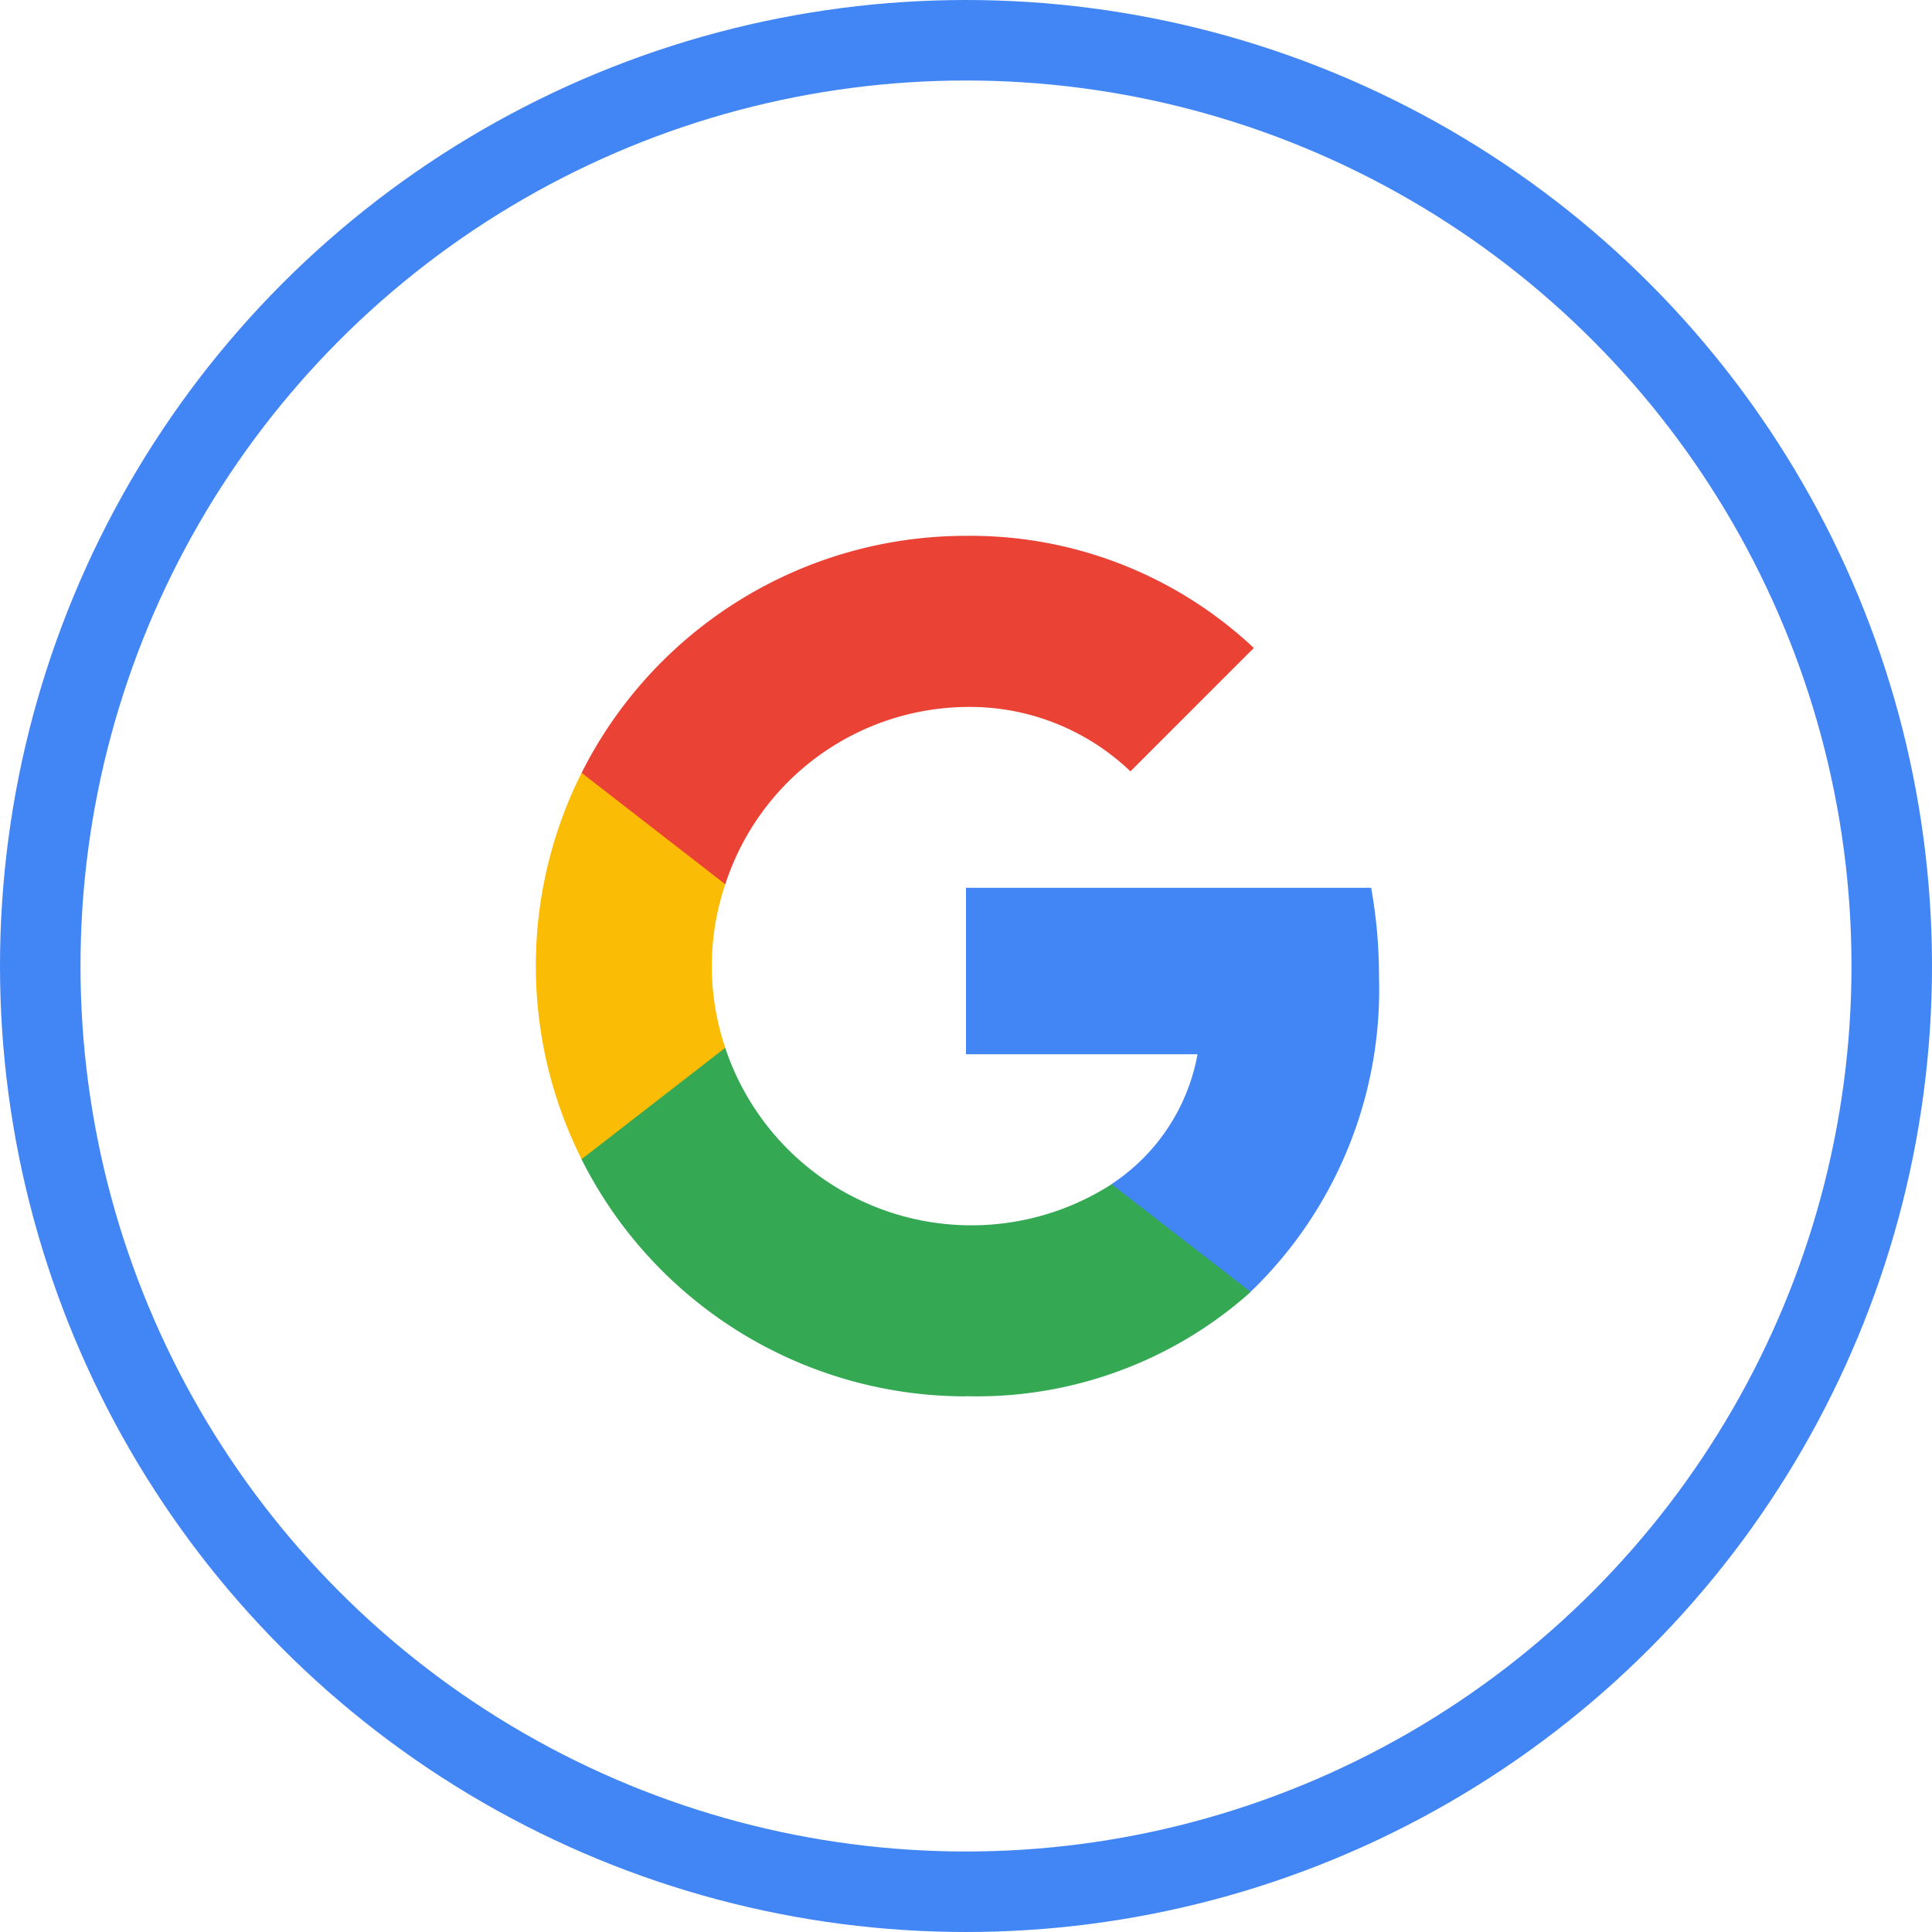
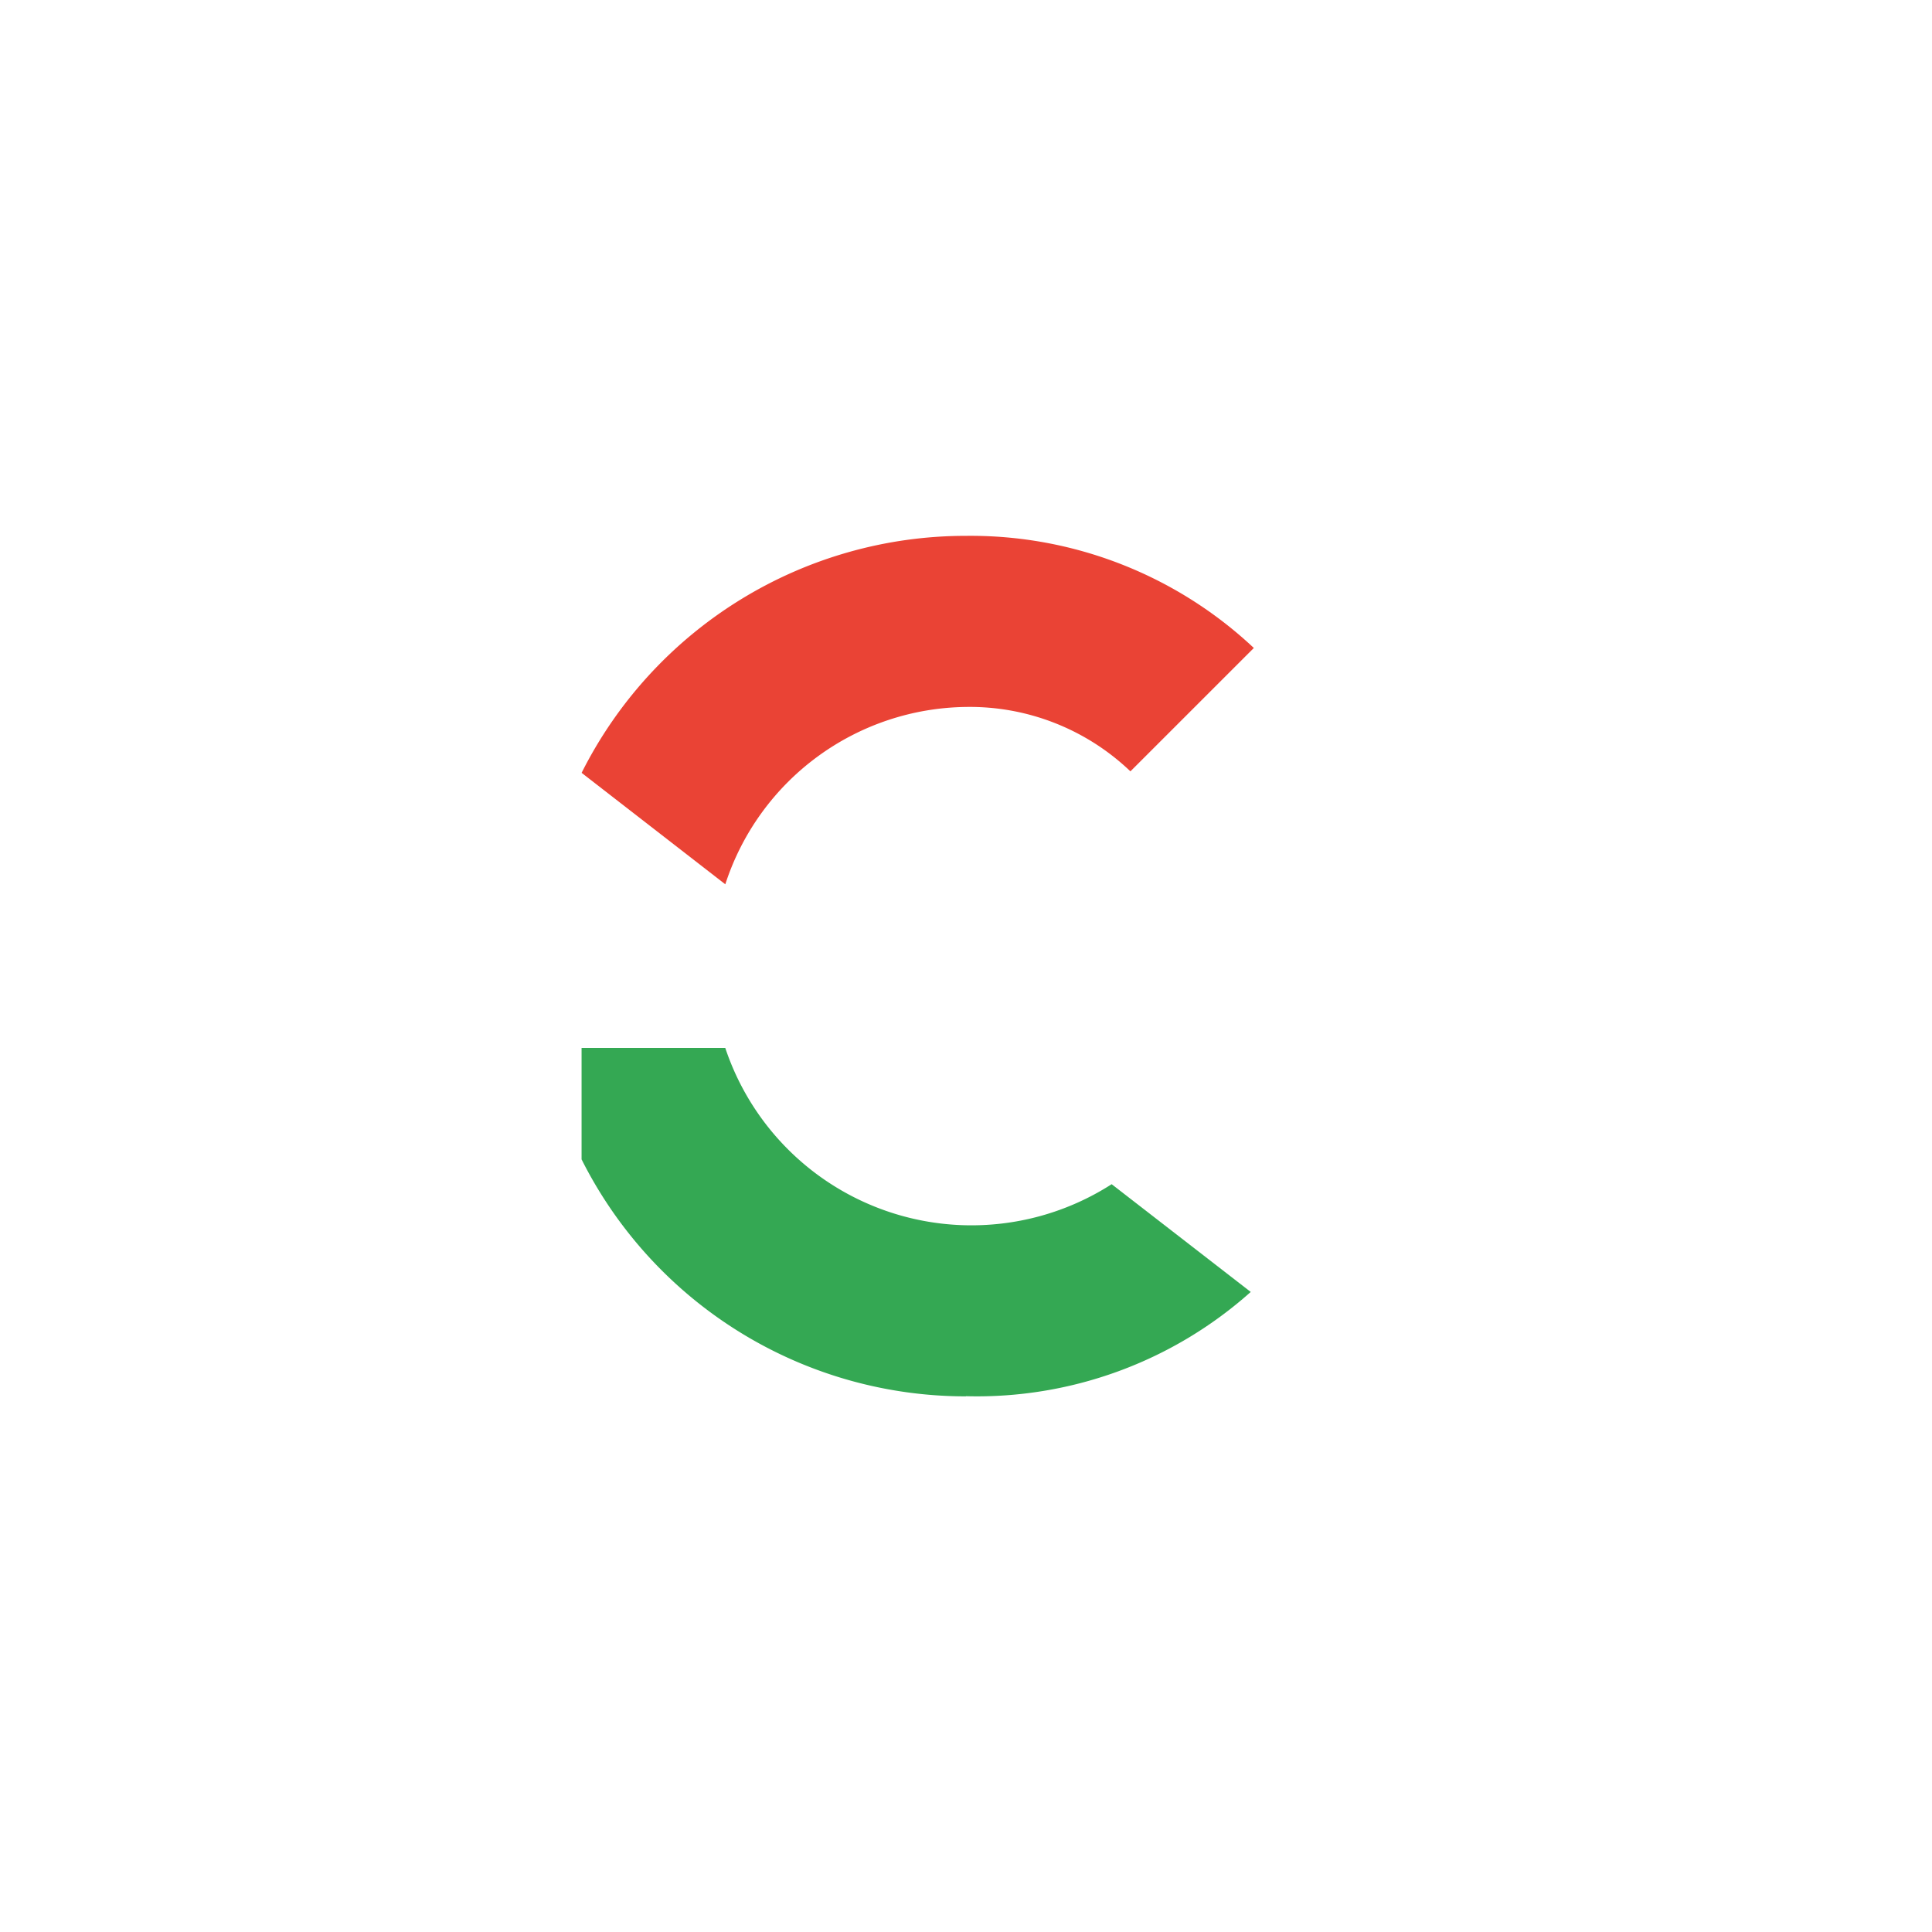
<svg xmlns="http://www.w3.org/2000/svg" width="48" height="48">
-   <circle cx="24" cy="24" r="23" fill="none" stroke="#4285f4" stroke-width="2" />
-   <path d="M34.261 24.243a12.424 12.424 0 00-.195-2.186H24v4.136h5.752a4.912 4.912 0 01-2.133 3.224v2.676h3.454a10.425 10.425 0 003.187-7.854z" fill="#4285f4" />
  <path d="M24 34.688a10.211 10.211 0 007.074-2.59l-3.455-2.677a6.448 6.448 0 01-9.6-3.386h-3.57v2.769a10.682 10.682 0 009.55 5.888z" fill="#34a853" />
-   <path d="M18.02 26.031a6.324 6.324 0 010-4.061V19.2h-3.57a10.695 10.695 0 000 9.6l3.57-2.769z" fill="#fbbc05" />
  <path d="M24 17.564a5.775 5.775 0 014.085 1.6l3.066-3.065A10.274 10.274 0 0024 13.313a10.682 10.682 0 00-9.55 5.888l3.57 2.769A6.37 6.37 0 0124 17.564z" fill="#ea4335" />
</svg>